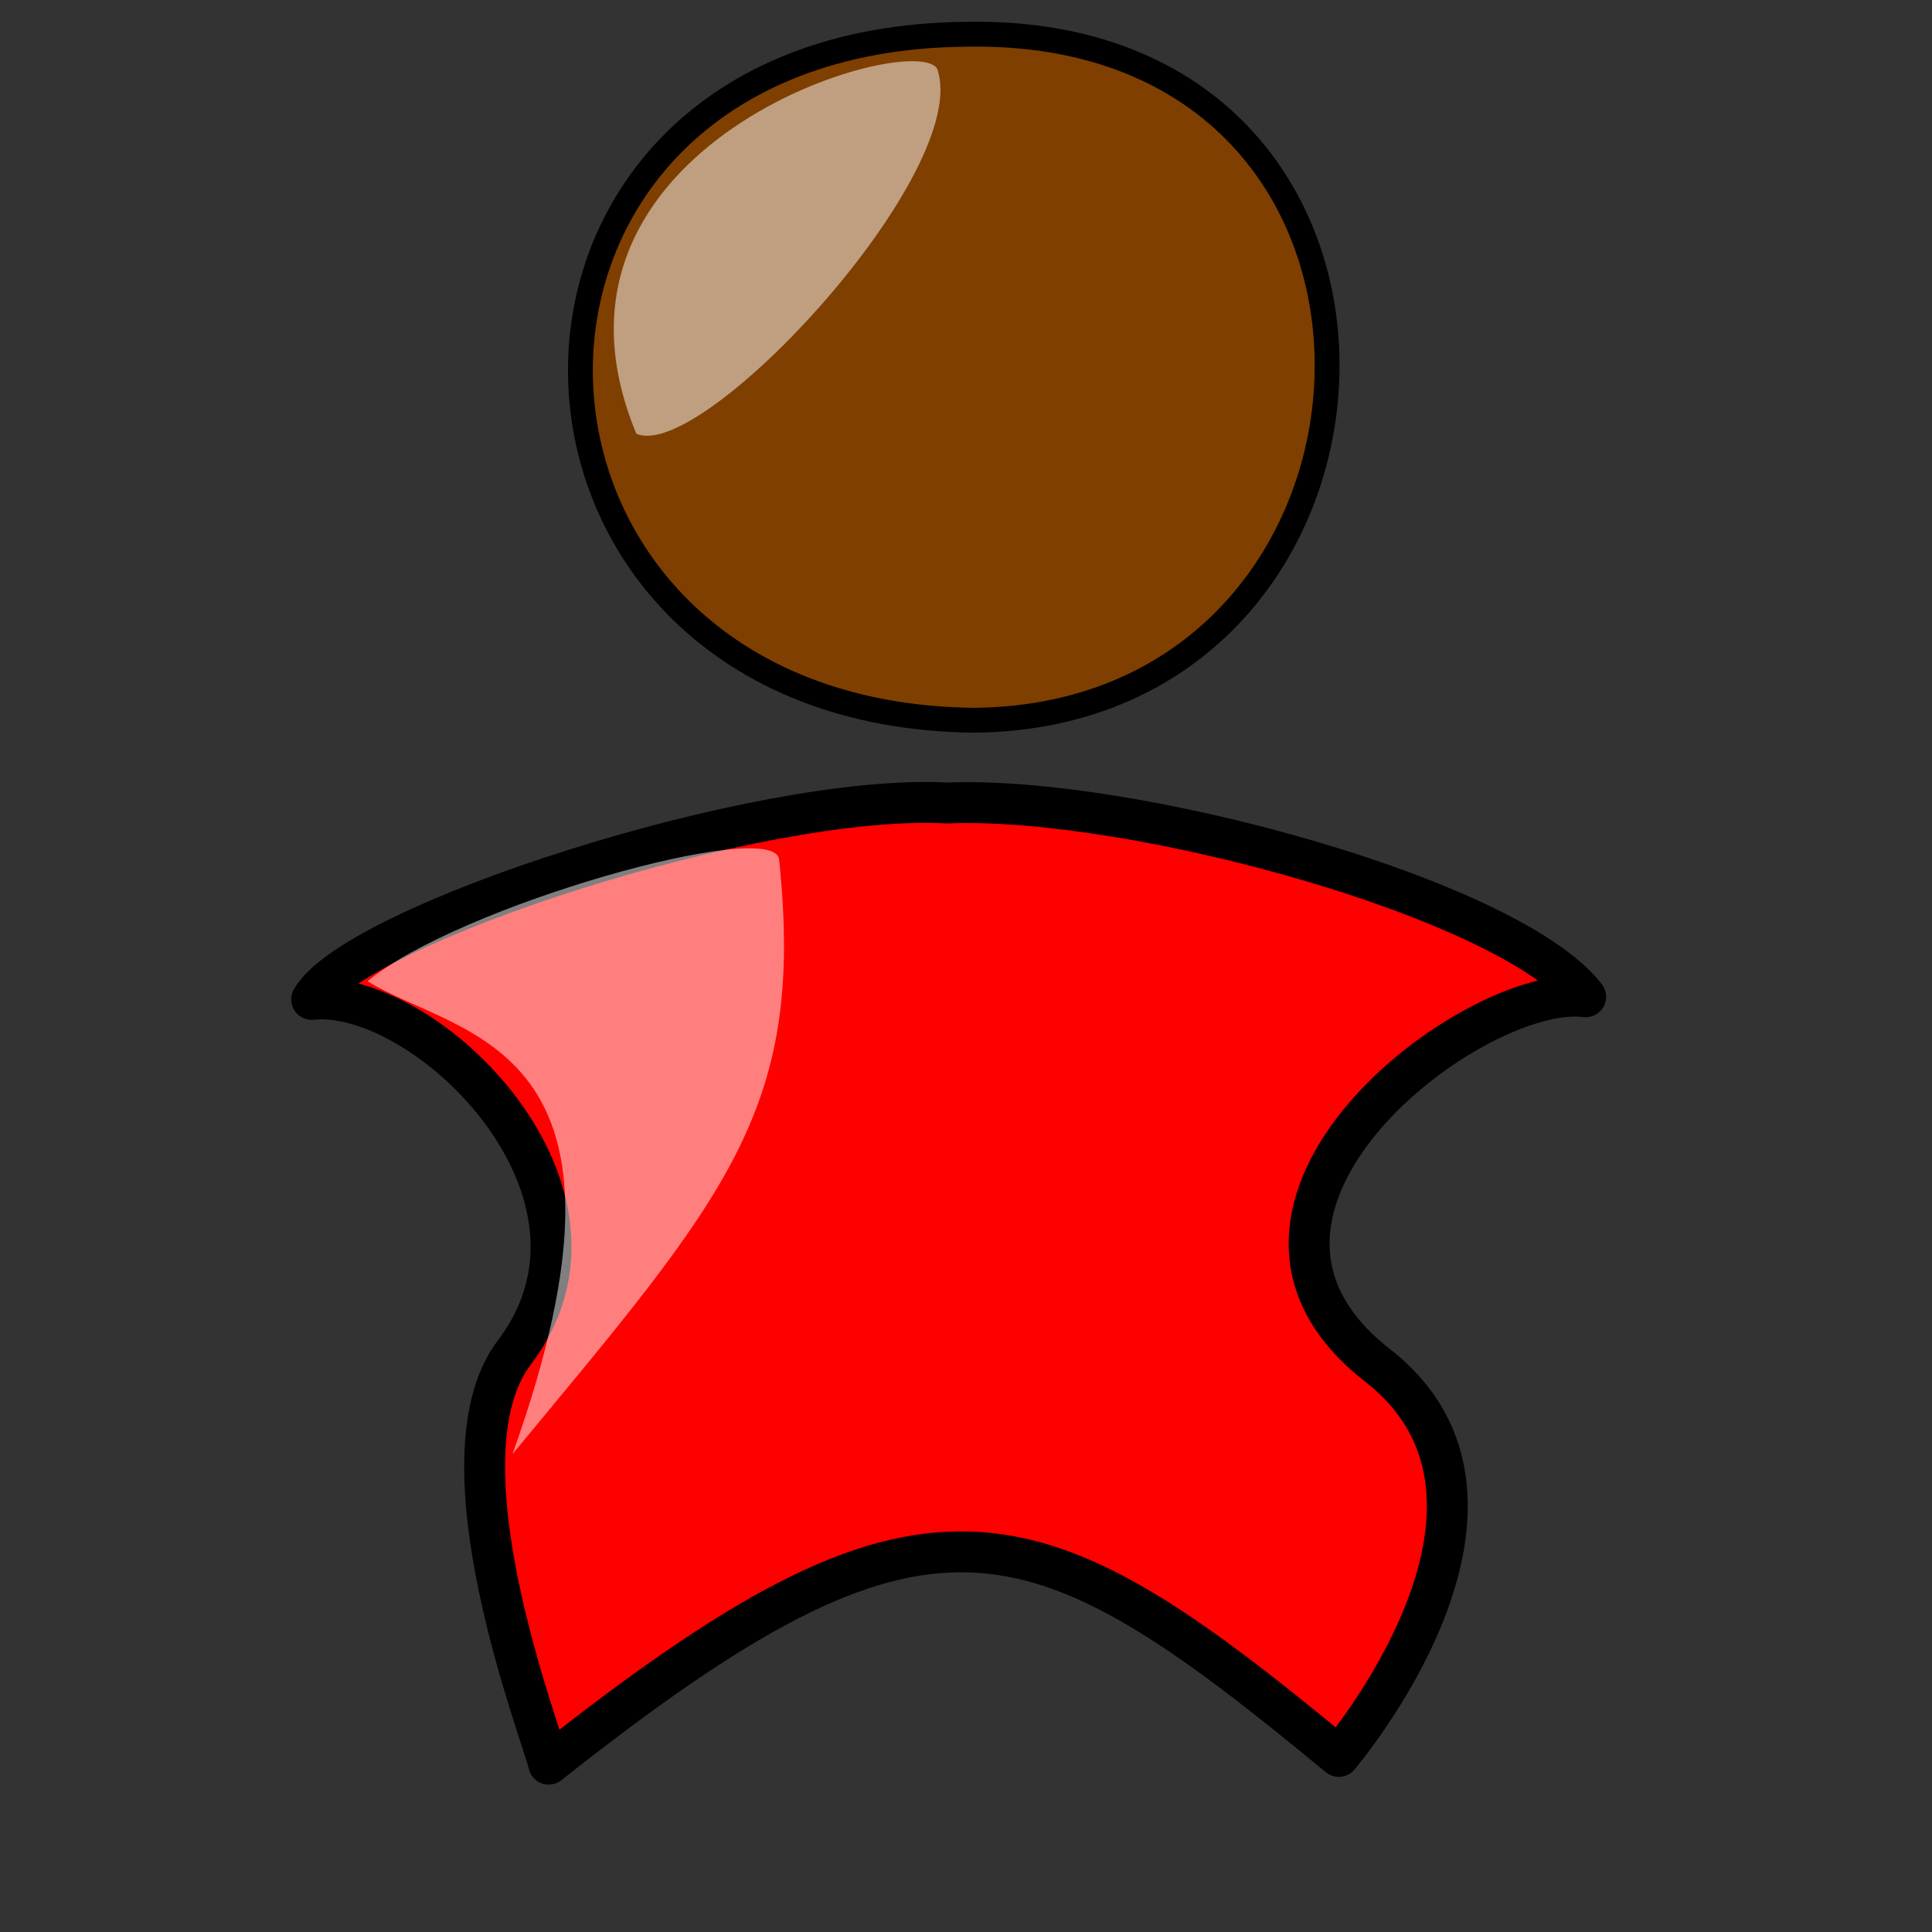
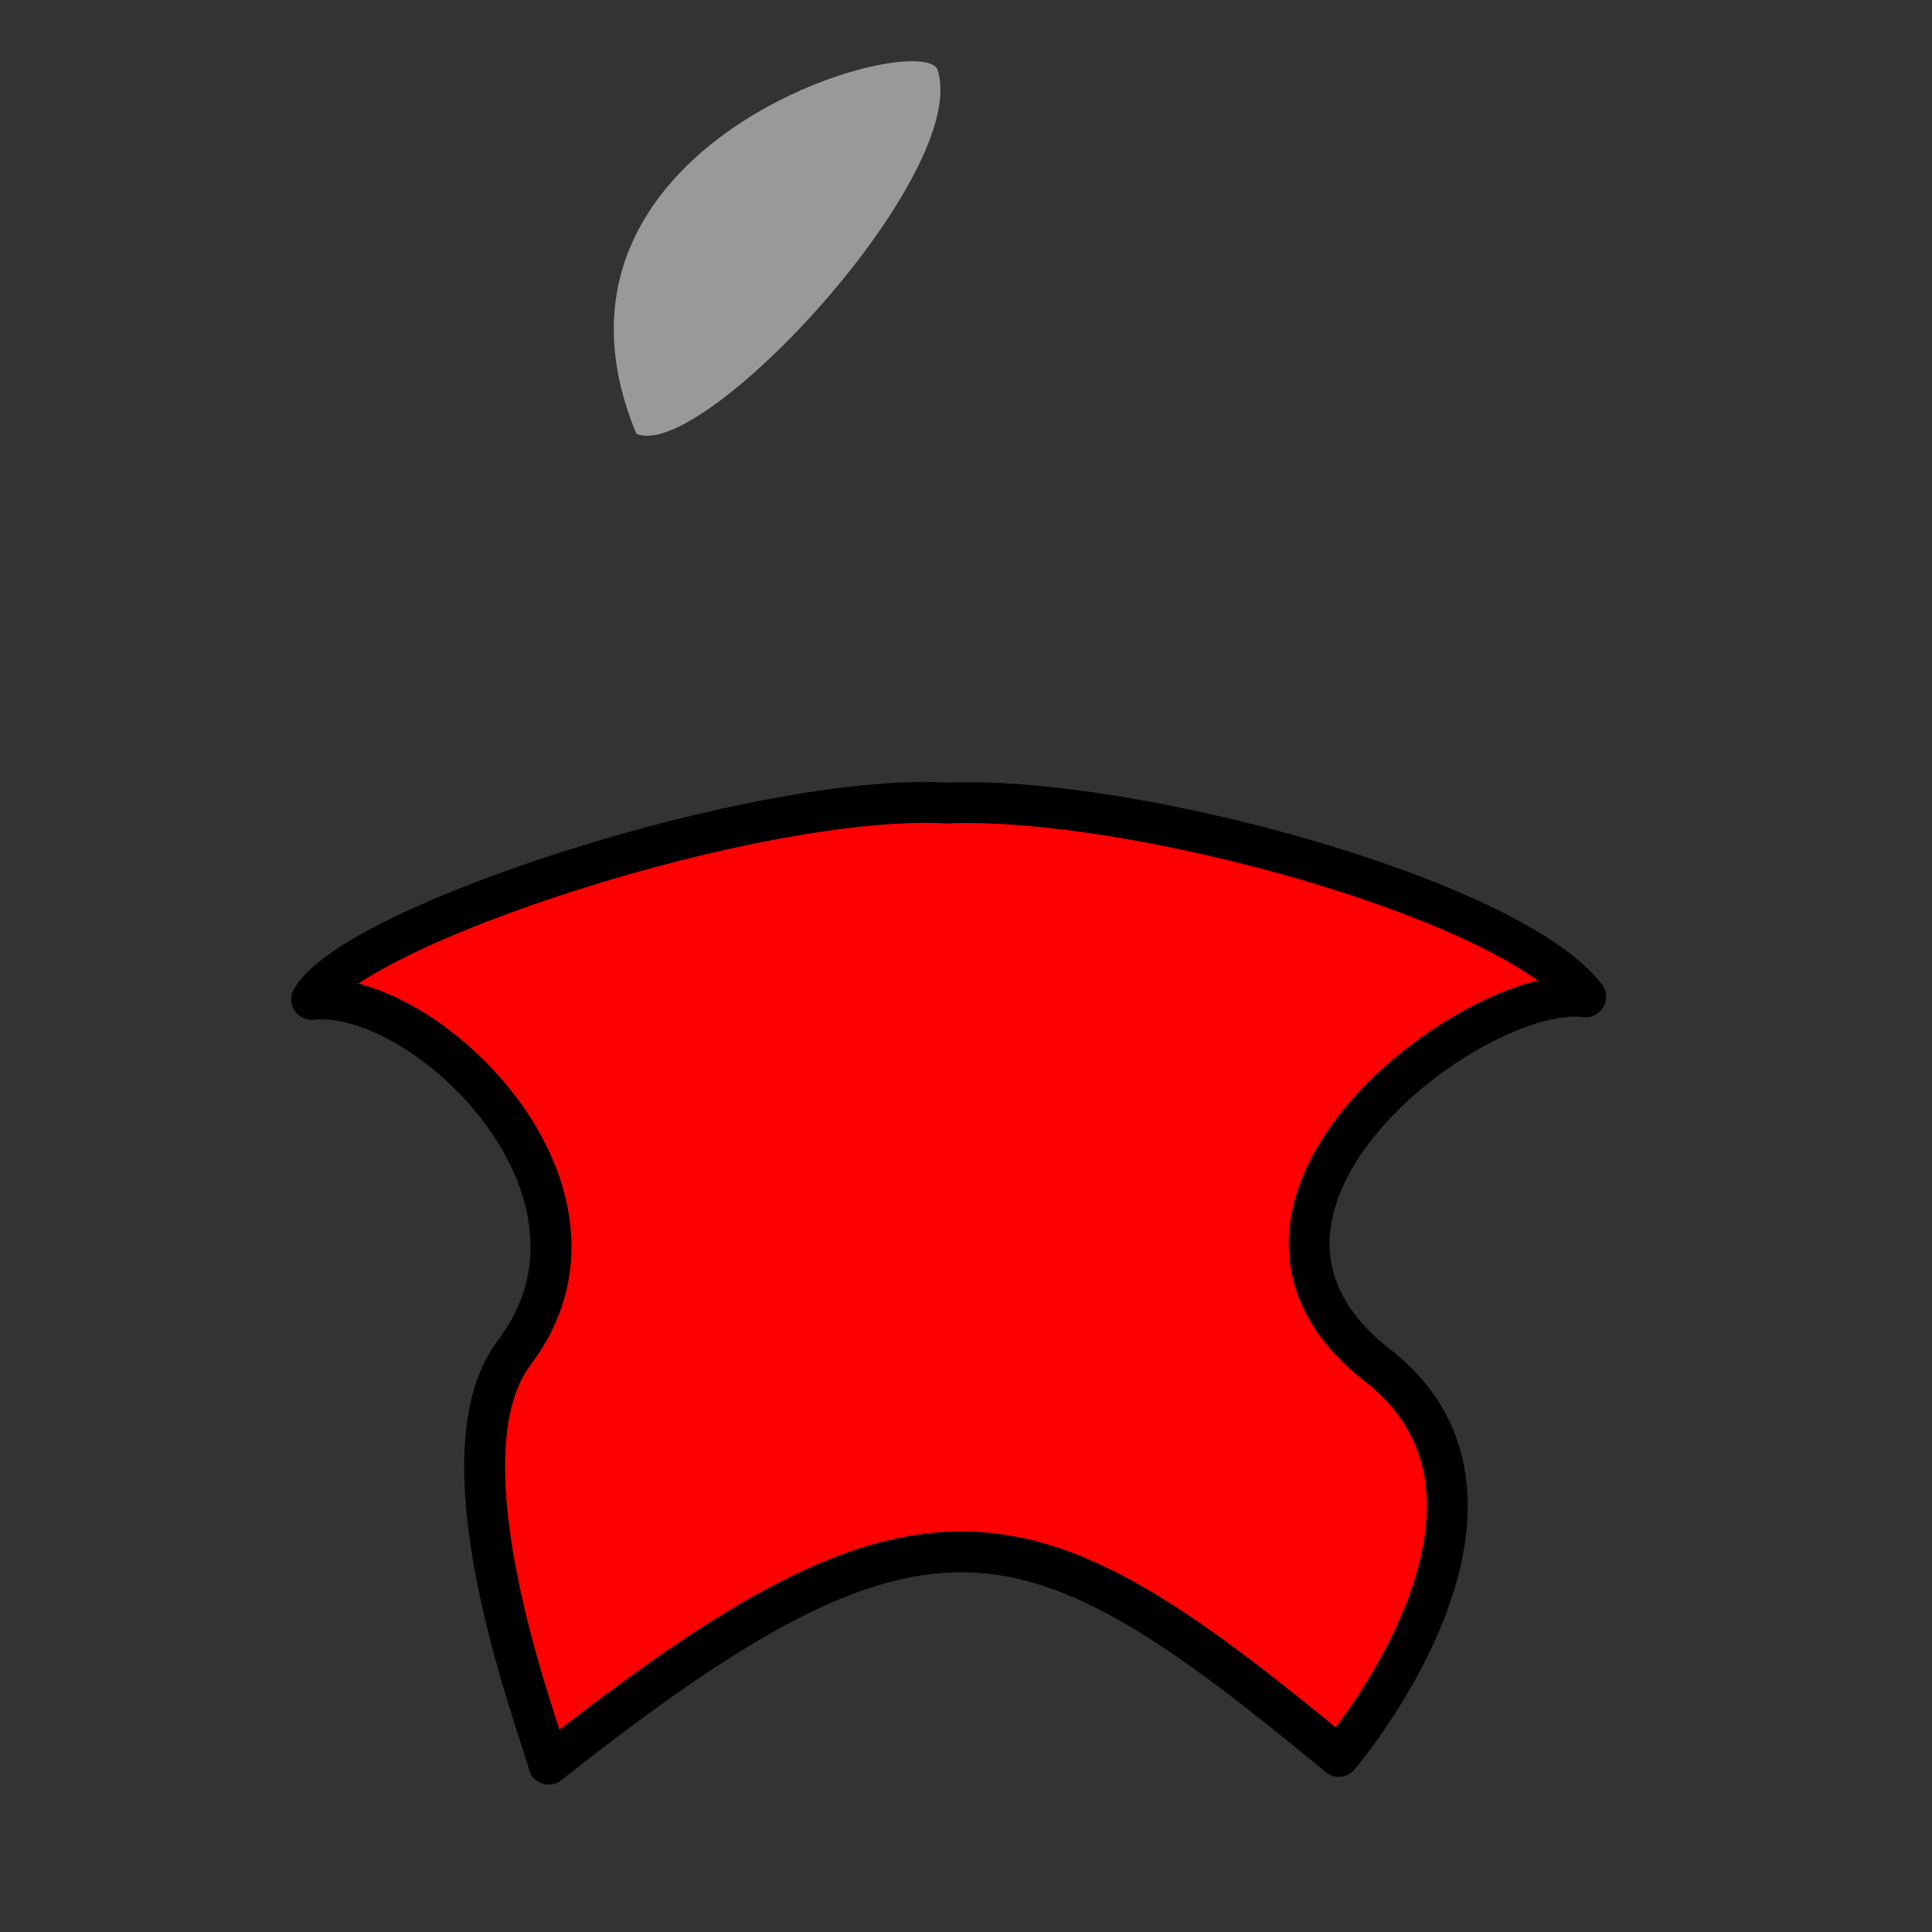
<svg xmlns="http://www.w3.org/2000/svg" width="533.333" height="533.333">
  <rect width="100%" height="100%" fill="#333333" stroke="none" />
  <g>
    <title>Layer 1</title>
    <g id="g834">
-       <path d="m266.544,9.461c-144.697,1.382 -139.621,187.984 2.539,189.367c125.656,-1.381 134.542,-192.131 -2.539,-189.367z" id="path847" stroke-linejoin="round" stroke-width="6.861" stroke="#000000" fill-rule="evenodd" fill="#7f3f00" />
      <path d="m258.701,18.976c-6.362,-10.905 -116.194,20.87 -83.04,100.745c18.176,8.179 93.037,-72.573 83.04,-100.745z" id="path849" fill-opacity="0.5" stroke-width="3.75" fill-rule="evenodd" fill="#ffffff" />
      <path d="m86.033,275.879c11.814,-20.684 123.594,-57.059 175.395,-54.206c50.891,-2.14 155.401,26.39 176.303,53.492c-30.899,-3.922 -113.371,58.487 -57.253,101.905c48.514,38.154 -10.905,107.789 -10.905,107.789c-85.426,-70.611 -113.598,-80.597 -218.108,2.139c-1.818,-8.202 -31.58,-83.984 -9.656,-113.405c34.01,-44.532 -24.424,-100.923 -55.776,-97.714l0,0z" id="path842" stroke-linejoin="round" stroke-width="11.288" stroke="#000000" fill-rule="evenodd" fill="#ff0000" />
-       <path d="m215.08,237.365c-0.909,-12.126 -89.061,12.838 -113.598,33.522c25.446,15.691 80.882,16.405 39.986,130.522c59.071,-71.324 80.882,-94.86 73.612,-164.045z" id="path850" stroke-width="1pt" fill-rule="evenodd" fill-opacity="0.498" fill="#ffffff" />
    </g>
  </g>
</svg>